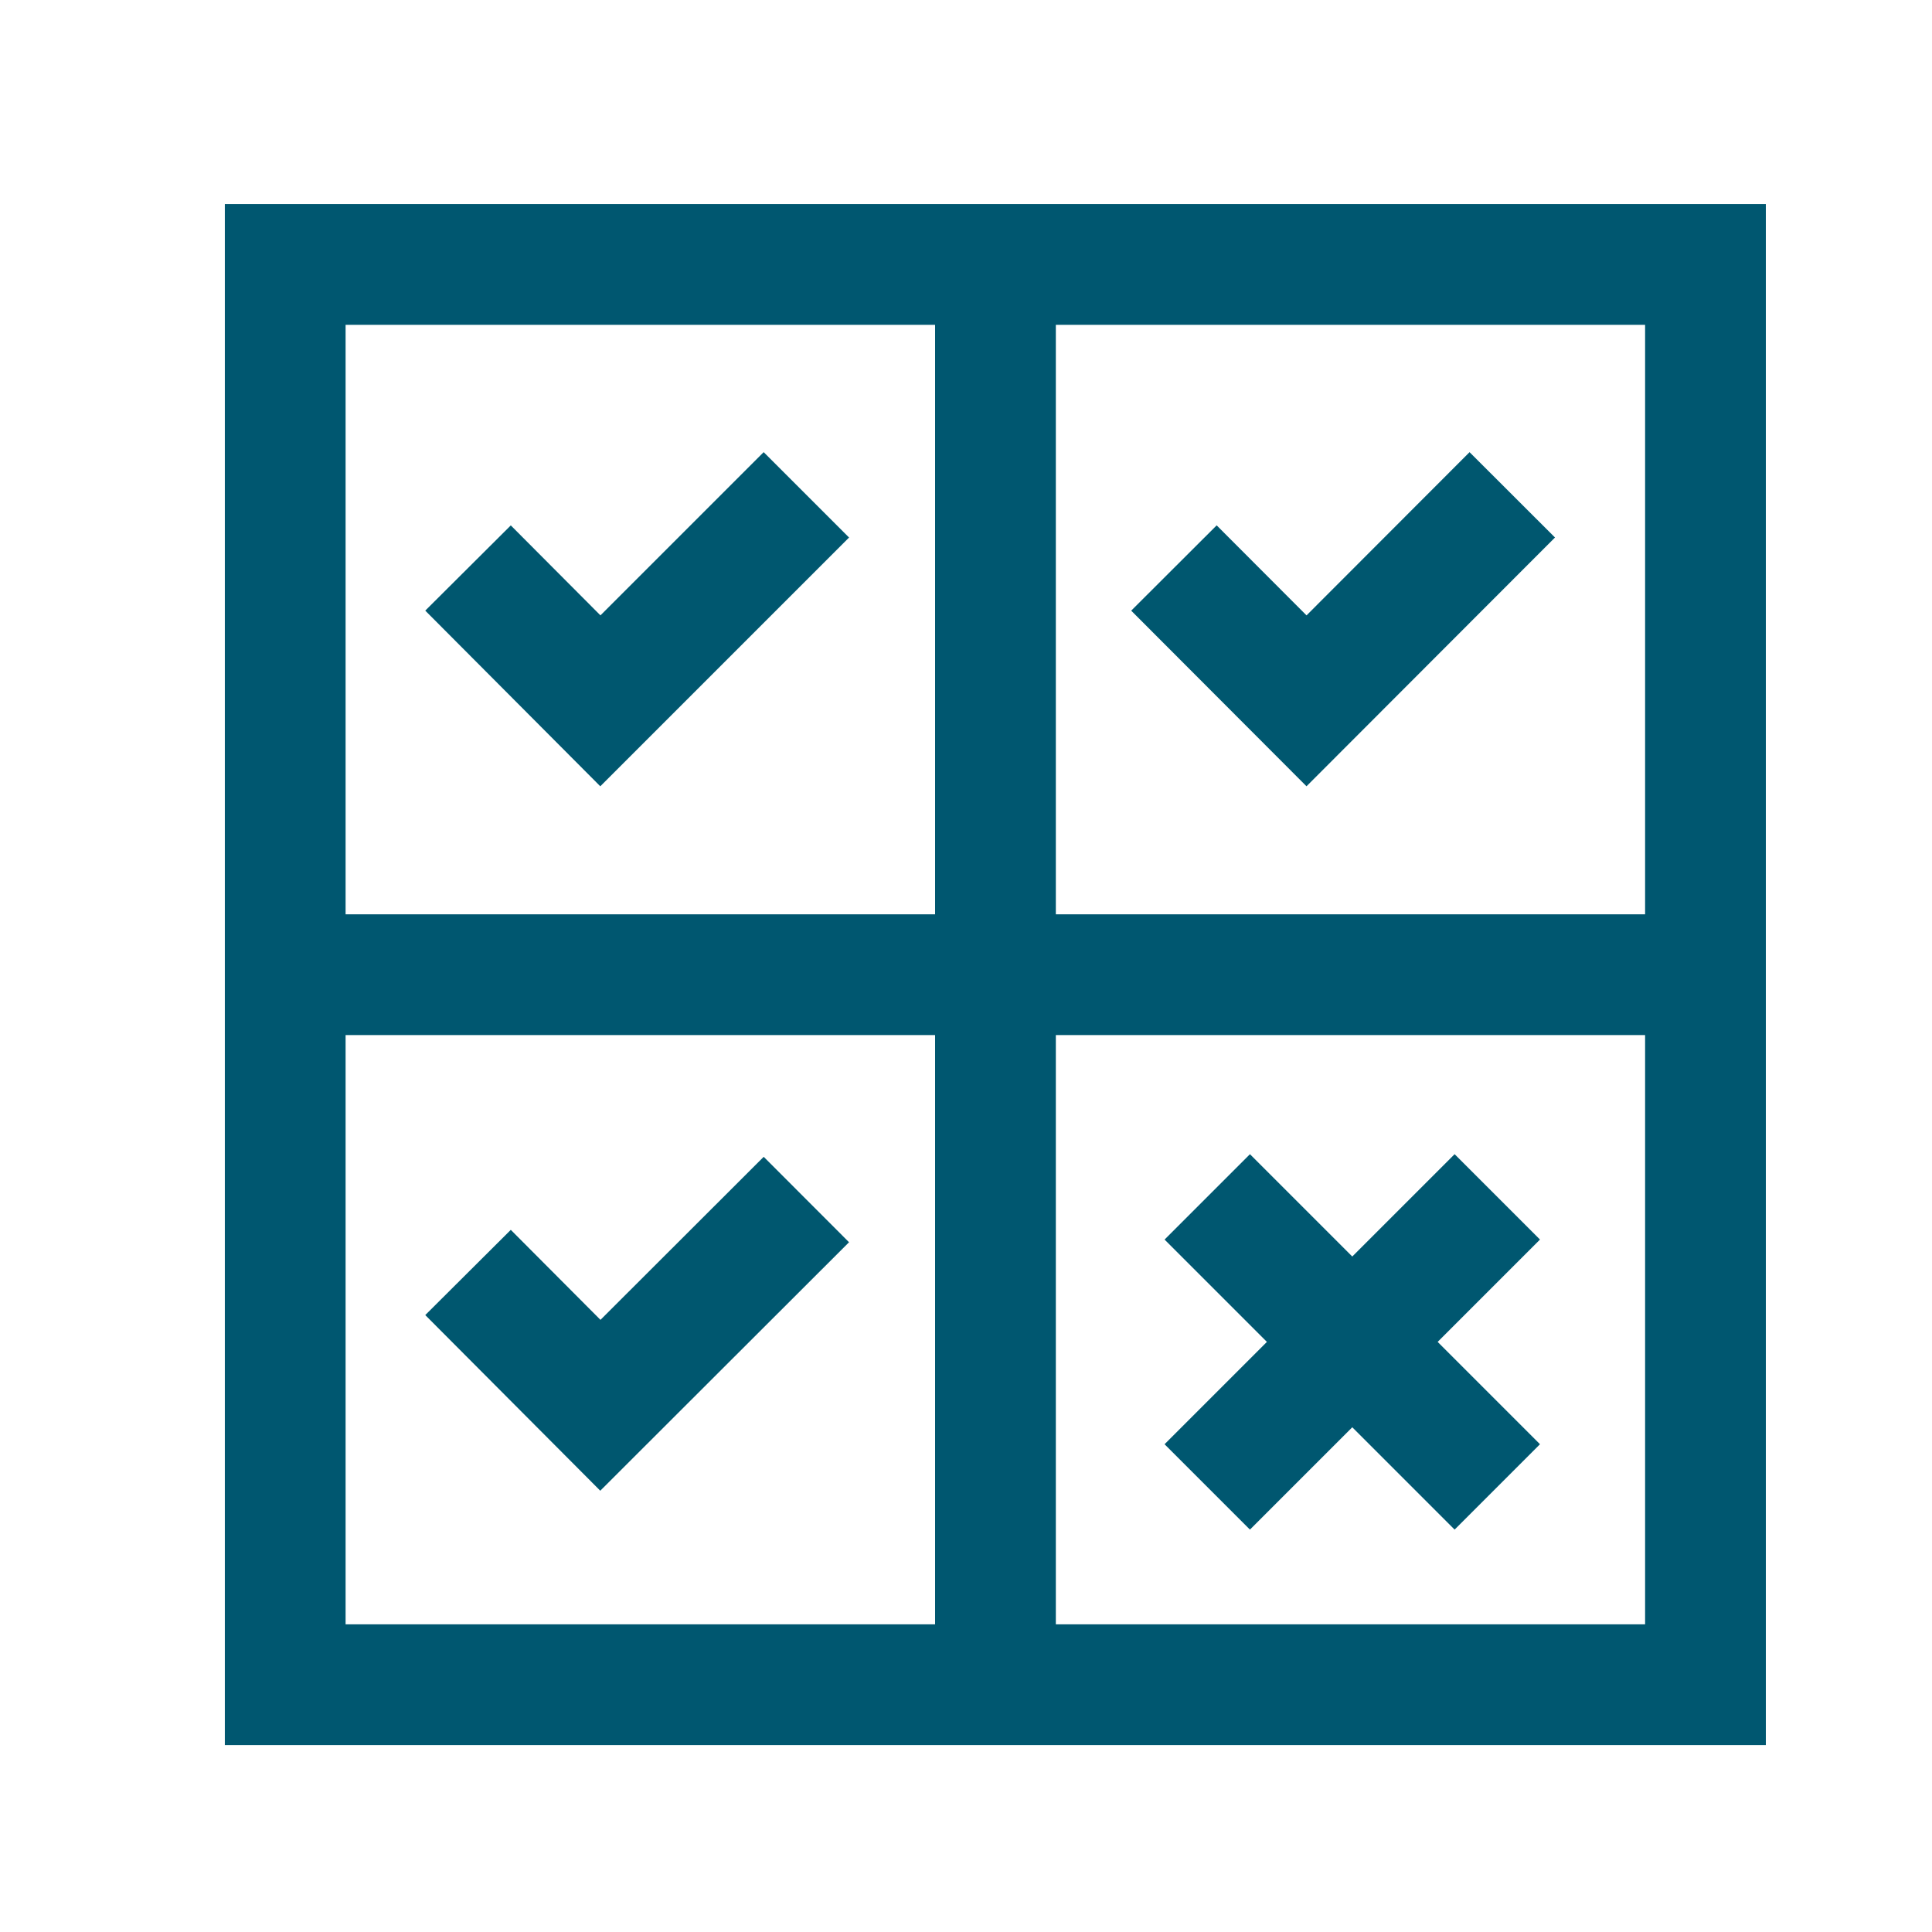
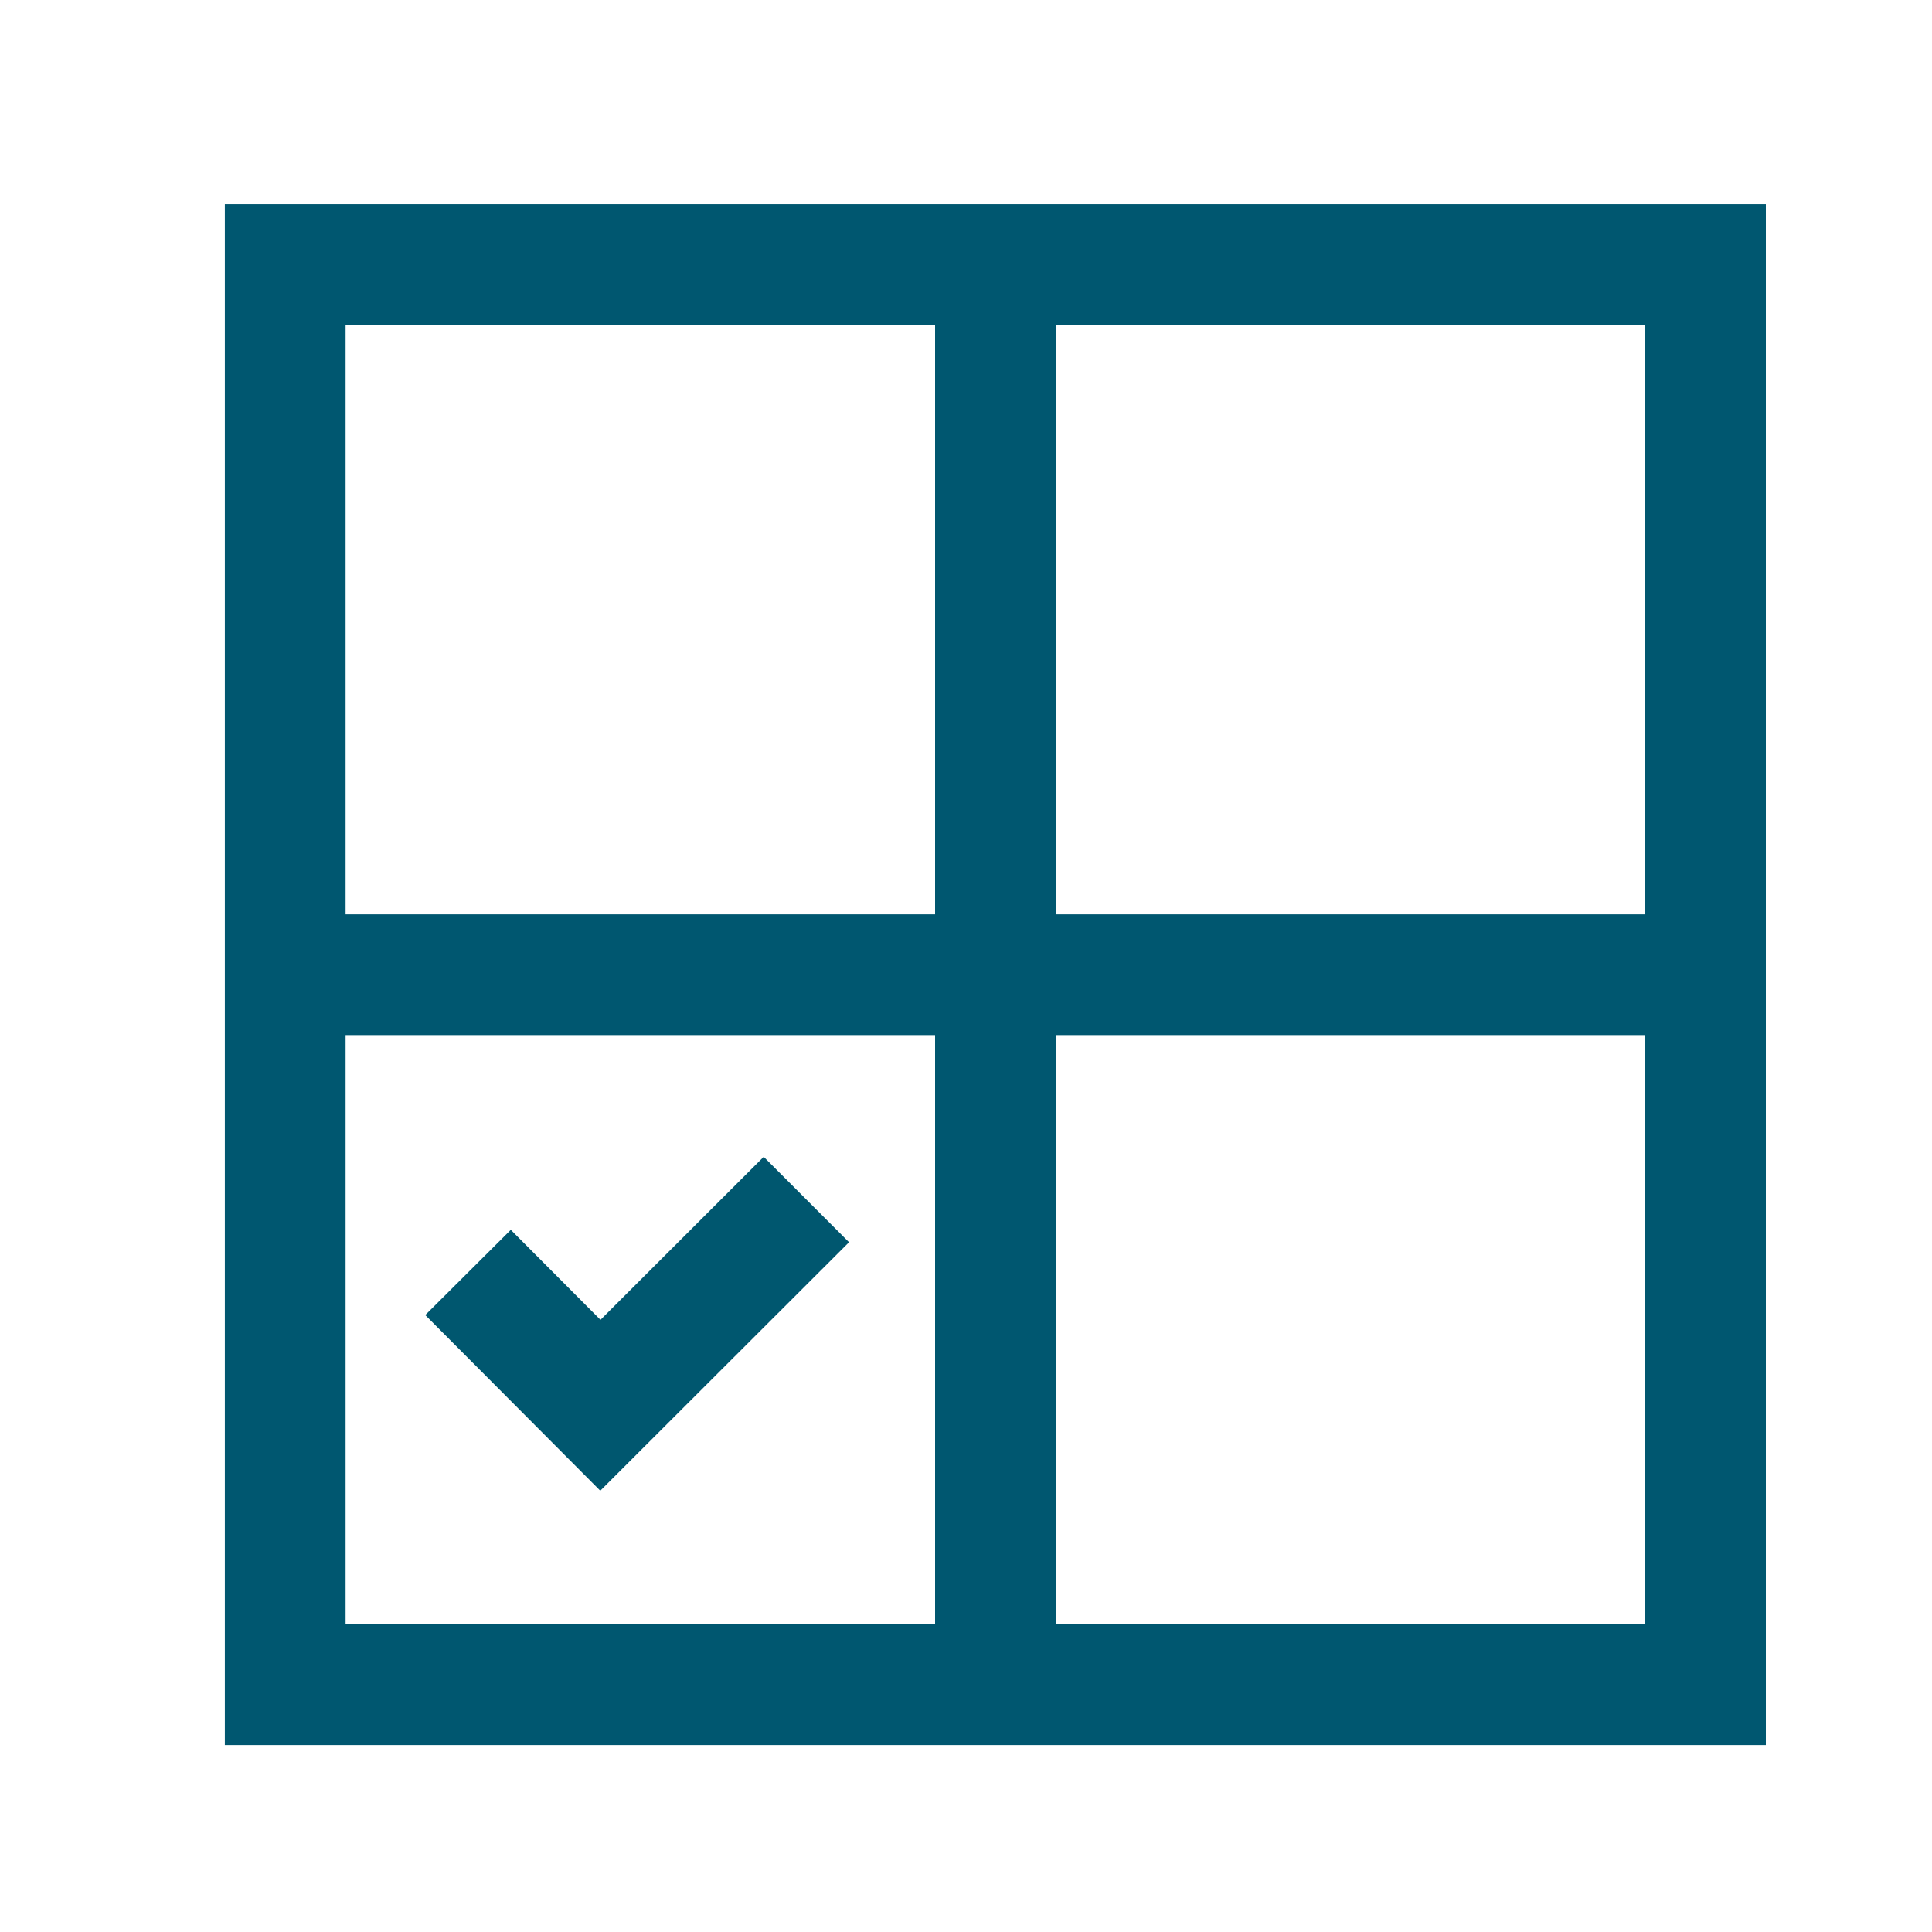
<svg xmlns="http://www.w3.org/2000/svg" id="Layer_1" data-name="Layer 1" width="80" height="80" viewBox="0 0 80 80">
  <defs>
    <style>.cls-1,.cls-2,.cls-3{fill:none;}.cls-1{stroke:#005770;stroke-miterlimit:10;}.cls-1,.cls-2{stroke-width:5px;}.cls-2{stroke:#00576f;stroke-miterlimit:56;}</style>
  </defs>
-   <line class="cls-1" x1="49.99" y1="49.56" x2="62" y2="61.57" />
-   <line class="cls-1" x1="49.99" y1="61.57" x2="62" y2="49.56" />
  <rect class="cls-1" x="11.81" y="10.95" width="58.81" height="58.81" />
  <line class="cls-1" x1="41.22" y1="10.95" x2="41.22" y2="69.76" />
  <line class="cls-1" x1="11.81" y1="40.36" x2="70.63" y2="40.36" />
-   <polyline class="cls-2" points="62.62 20.49 54.1 29.02 48.61 23.52" />
-   <polyline class="cls-2" points="33.39 20.49 24.86 29.02 19.38 23.52" />
  <polyline class="cls-2" points="33.39 49.67 24.86 58.19 19.38 52.69" />
  <rect class="cls-3" x="0.5" y="0.26" width="80" height="80" />
</svg>